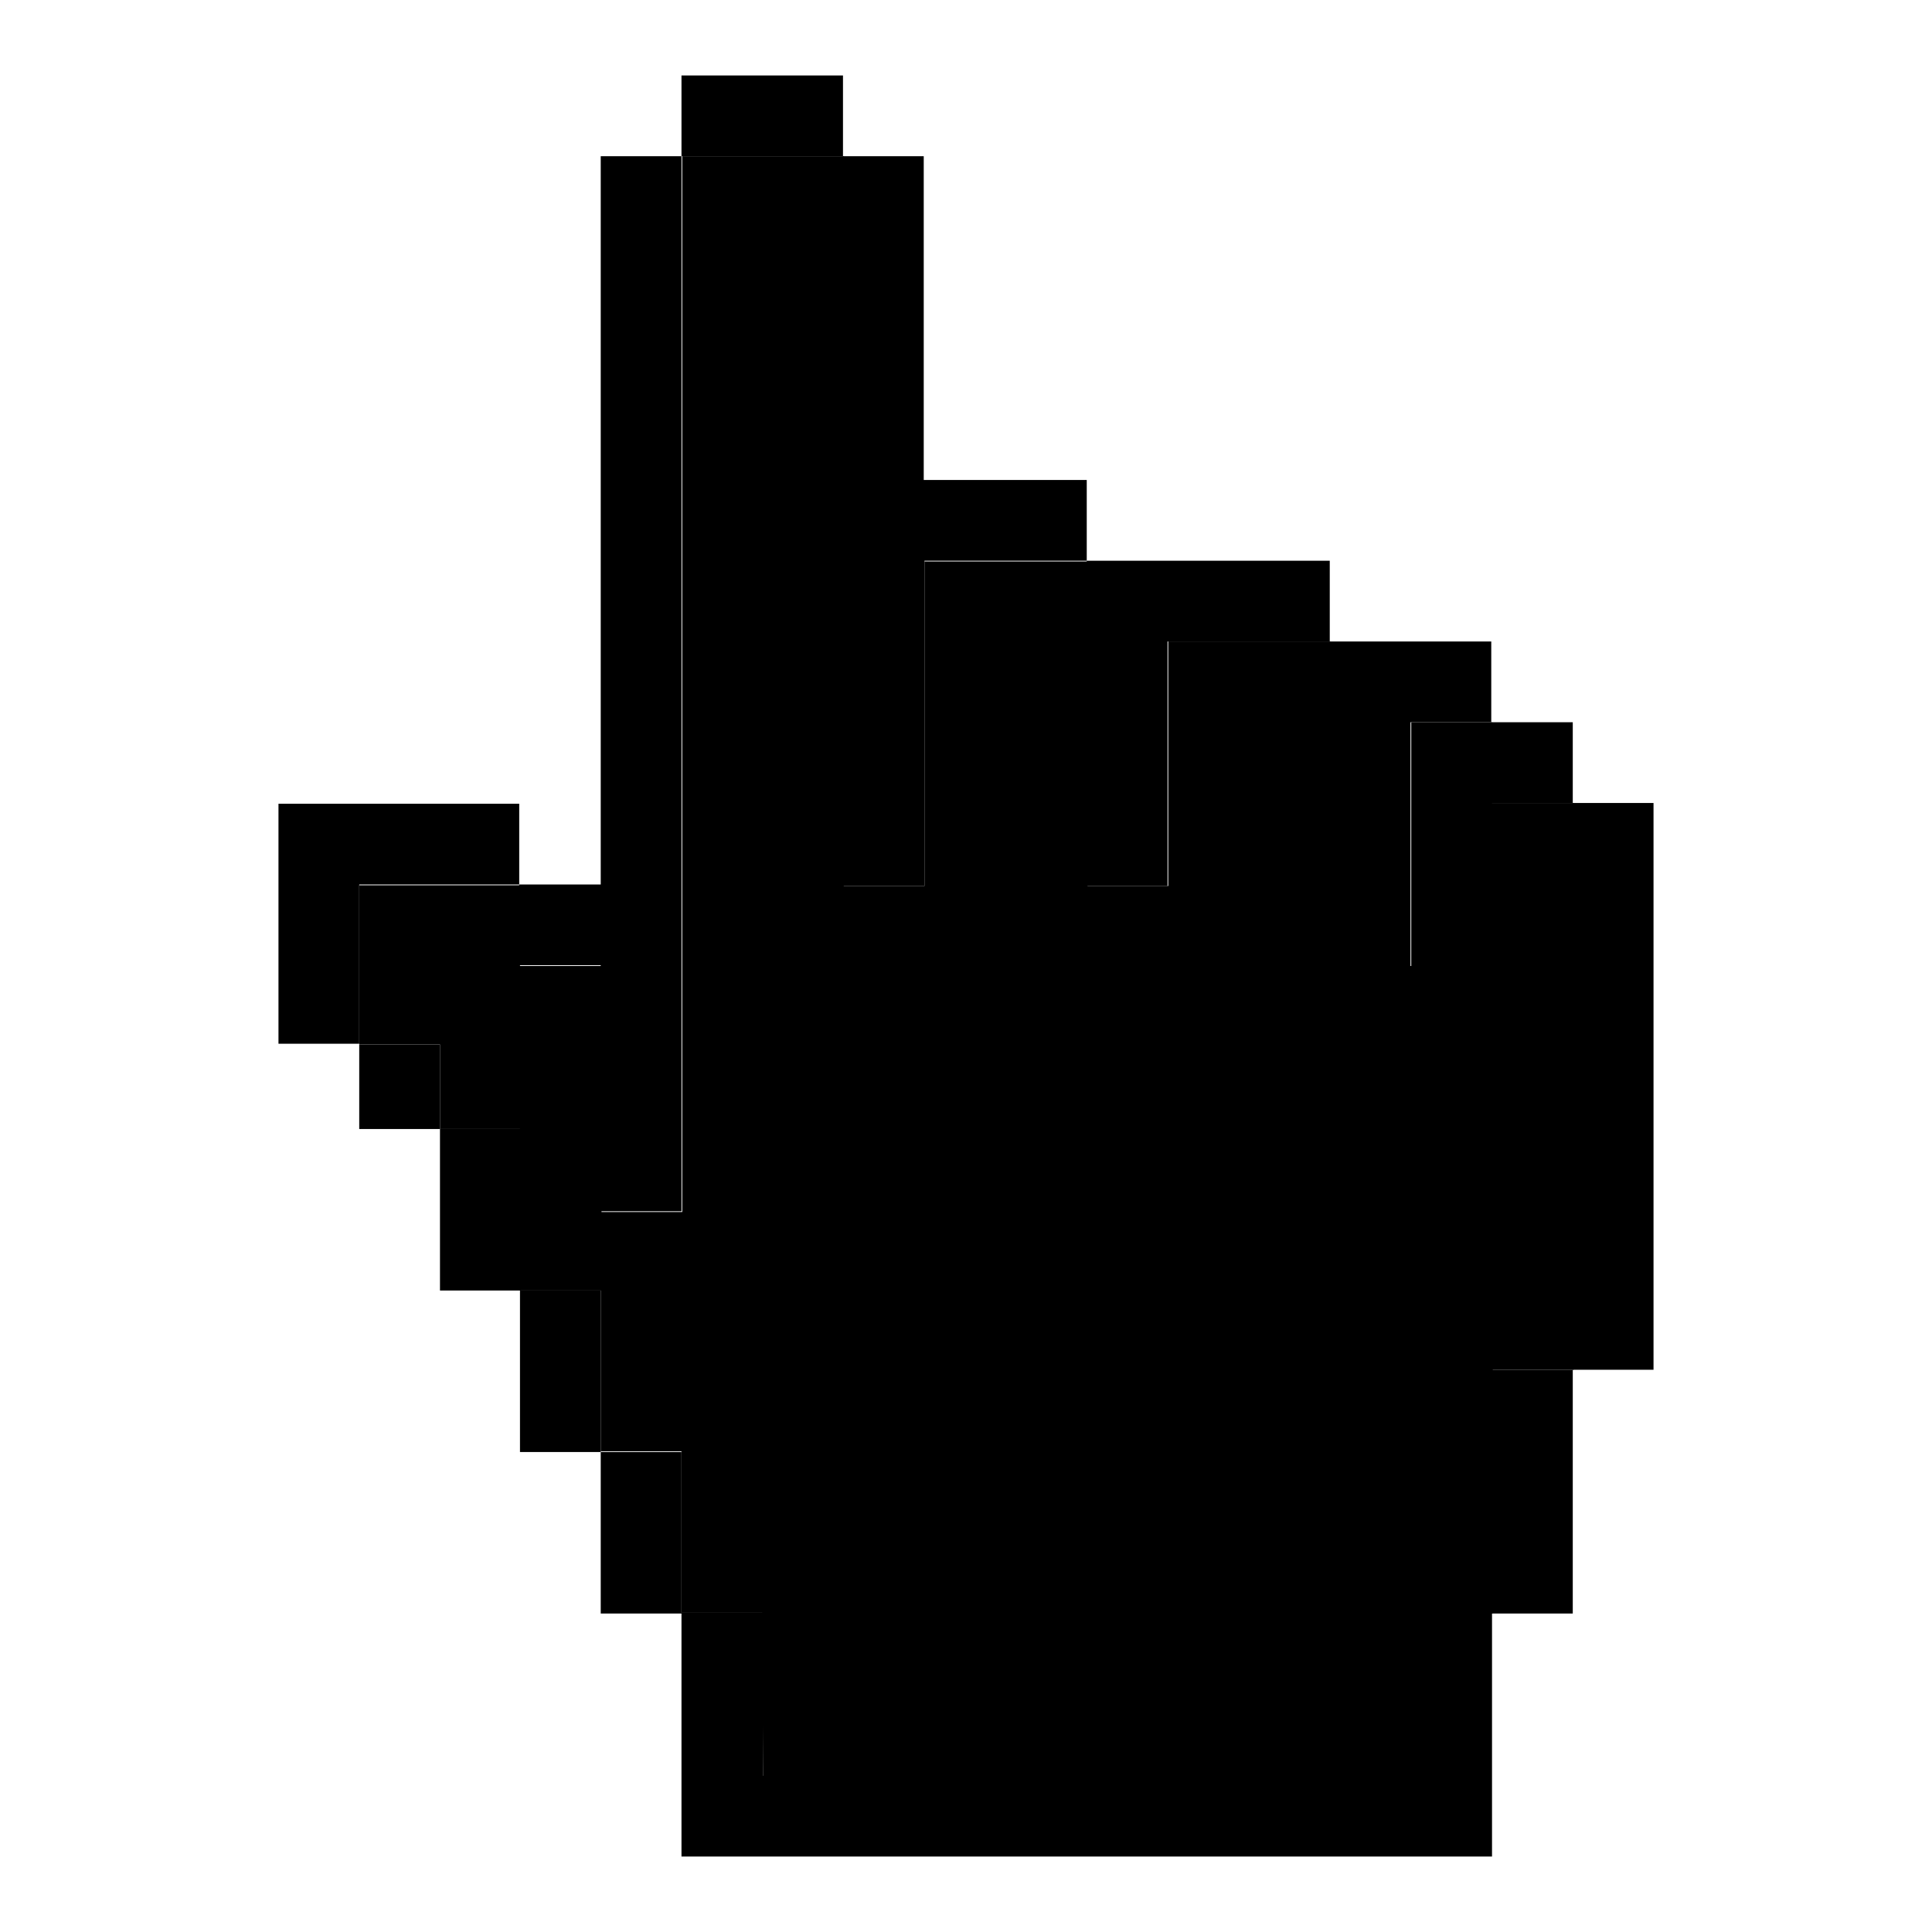
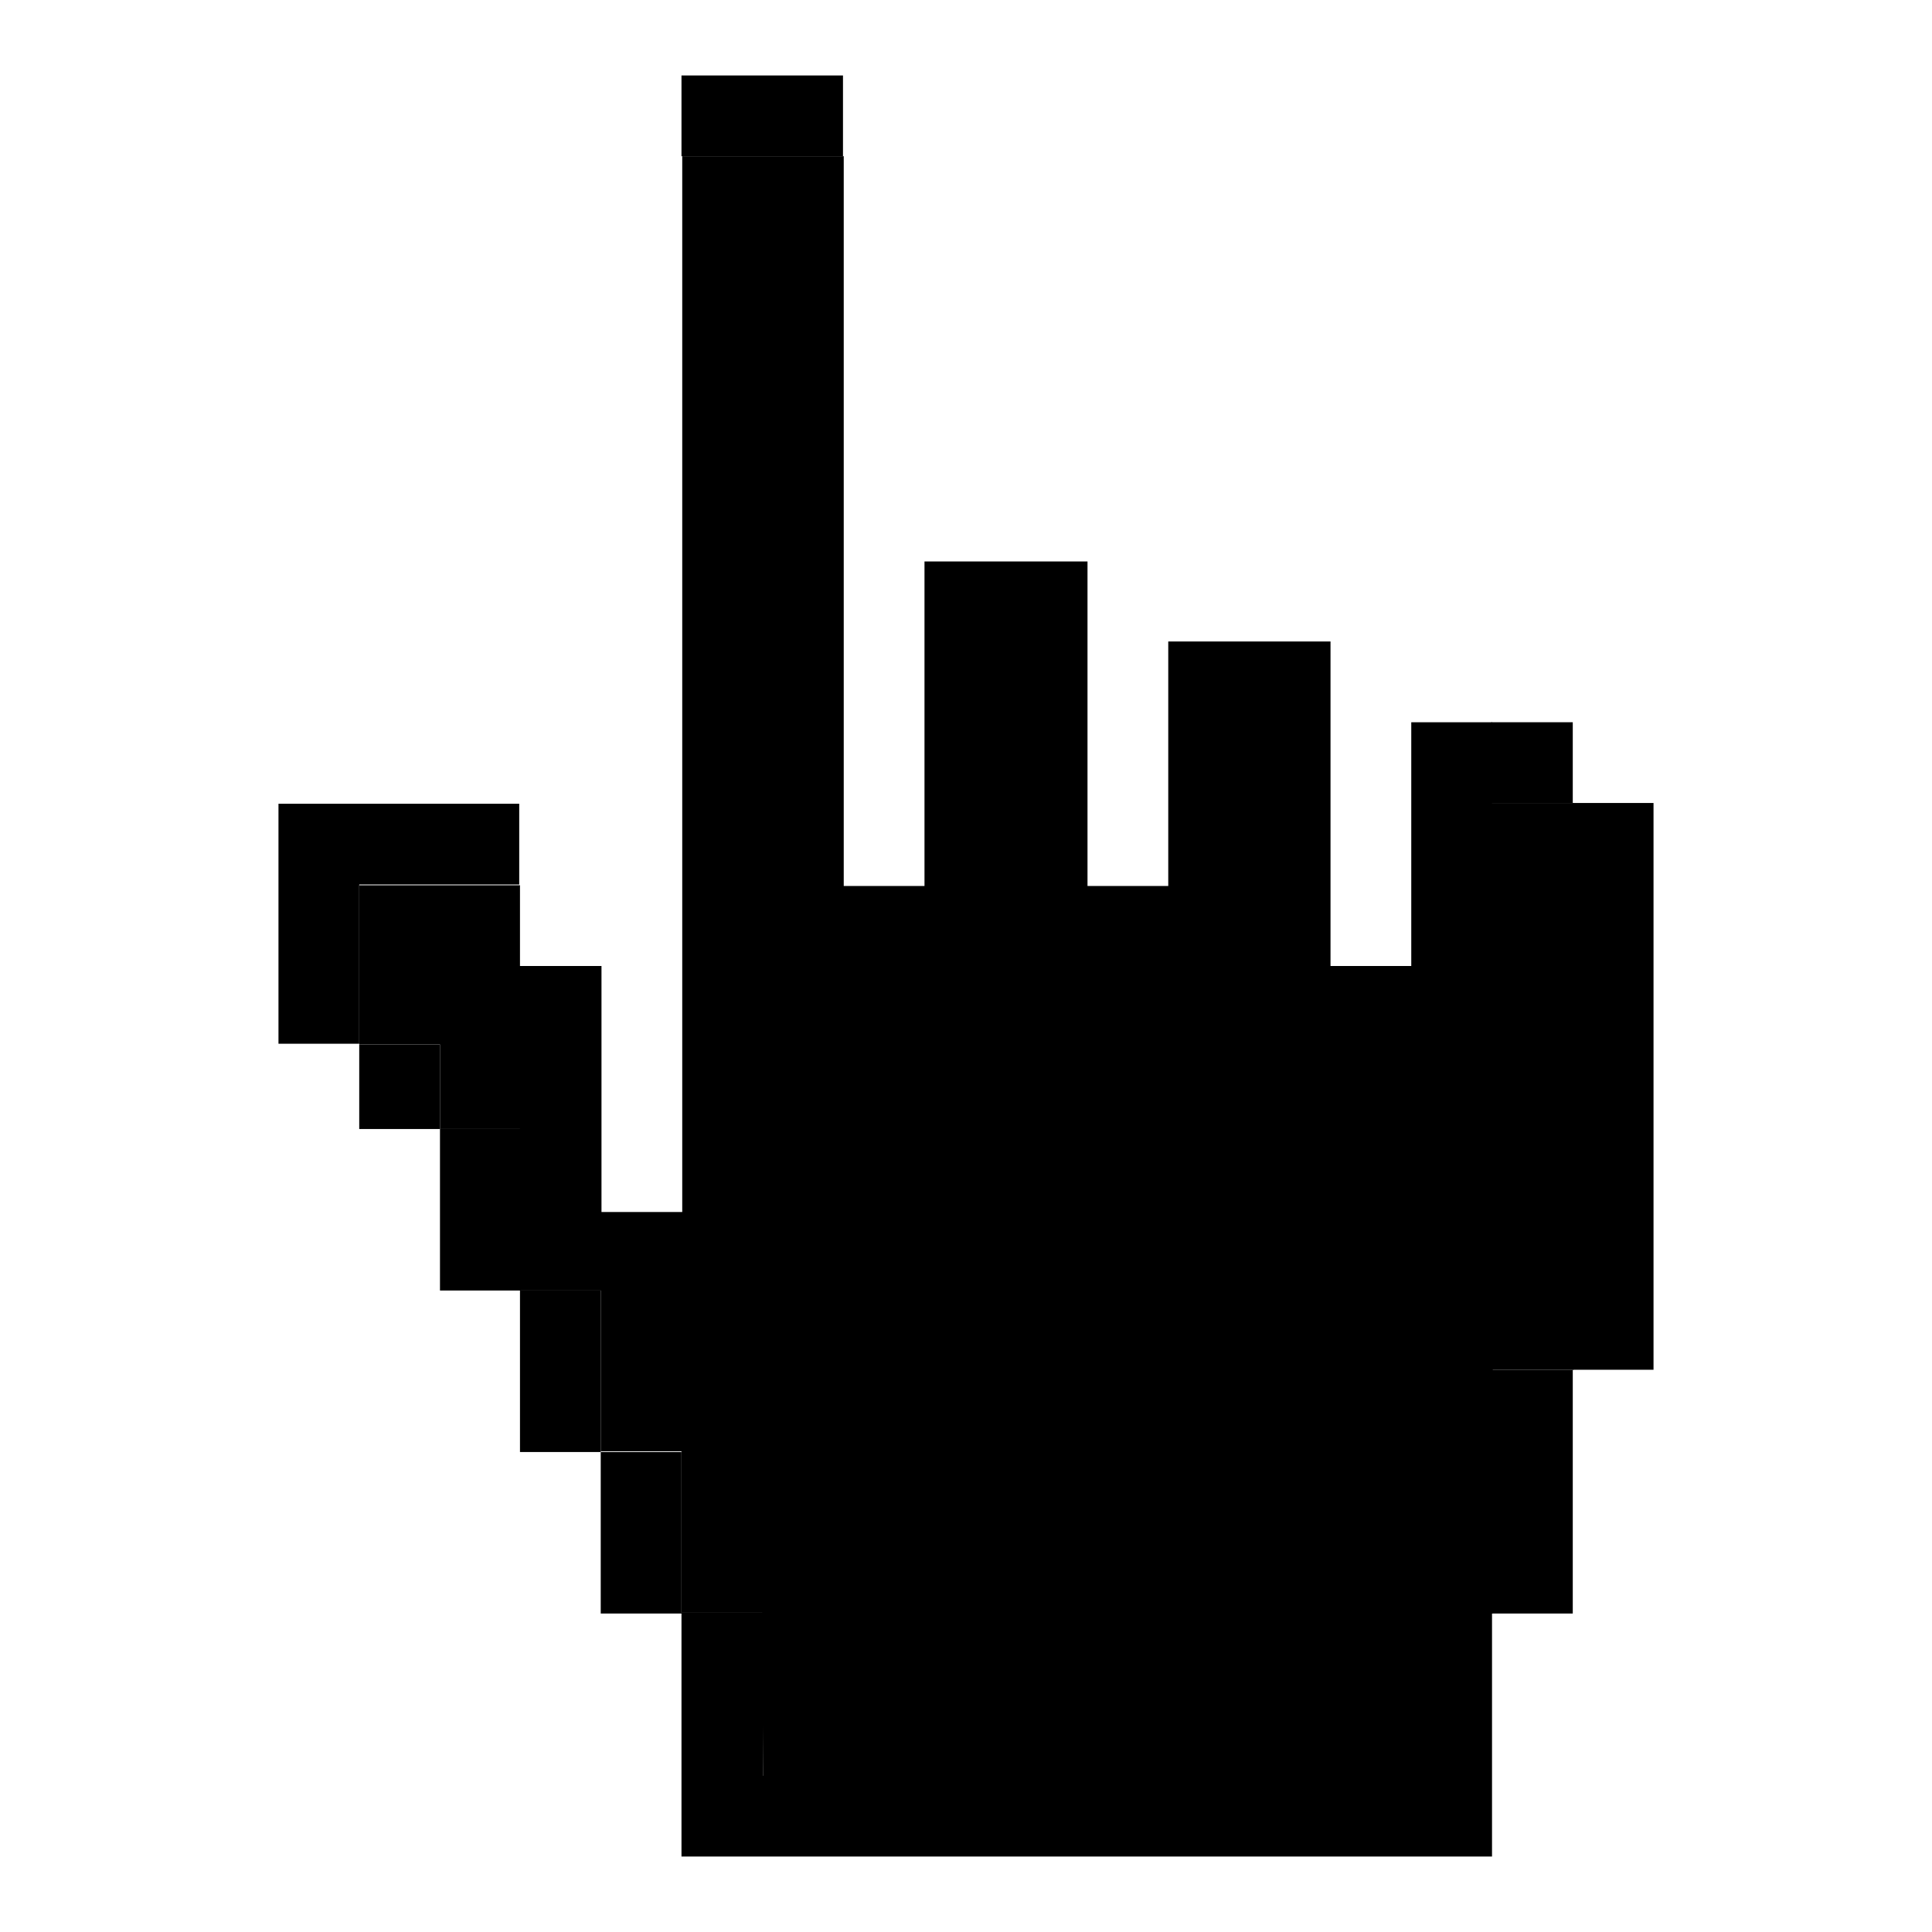
<svg xmlns="http://www.w3.org/2000/svg" version="1.1" x="0px" y="0px" viewBox="0 0 256 256" enable-background="new 0 0 256 256" xml:space="preserve">
  <g>
    <path fill="#000000" d="M101,213.7H90.3v-21.4H79.6V171H68.9v-21.4H58.3v-11.2H47.6v-21.1h21.3v10.7h10.8v32.6h10.7l0-139.9h21.4 v96.7h10.7v-43h21.6l0,43h10.7V85h21.5v43h10.7V95.7h10.7v10.7h10.8v75.1h-10.7v32.3h-10.7v21.6h-86L101,213.7L101,213.7z" />
    <path fill="#000000" d="M90.3,10h21.4v10.7H90.3V10z M197.6,95.7h10.8v10.7h-10.8V95.7z M208.4,106.4h10.7v75.1h-10.7V106.4z  M197.7,181.5h10.7v32.3h-10.7V181.5z M187.1,235.3h-86v-21.6H90.3V246h107.4v-32.3h-10.7V235.3z M79.6,192.4h10.7v21.4H79.6V192.4 z M68.9,171h10.7v21.4H68.9V171z M58.3,149.6h10.7V171H58.3V149.6z M47.6,138.4h10.7v11.2H47.6V138.4z M68.8,117.2v-10.7H36.9v31.8 h10.7v-21.1H68.8z" />
-     <path fill="#000000" d="M79.6,127.9v32.6h10.7V20.7H79.6v96.5H68.8v10.7H79.6z M122.5,117.3V74.3H144V63.6h-21.6V20.7h-10.7v96.7 H122.5z M154.7,117.3V85h21.5V74.3H144v43.1H154.7z M186.9,128V95.7h10.7V85h-21.4v43H186.9z" />
  </g>
</svg>